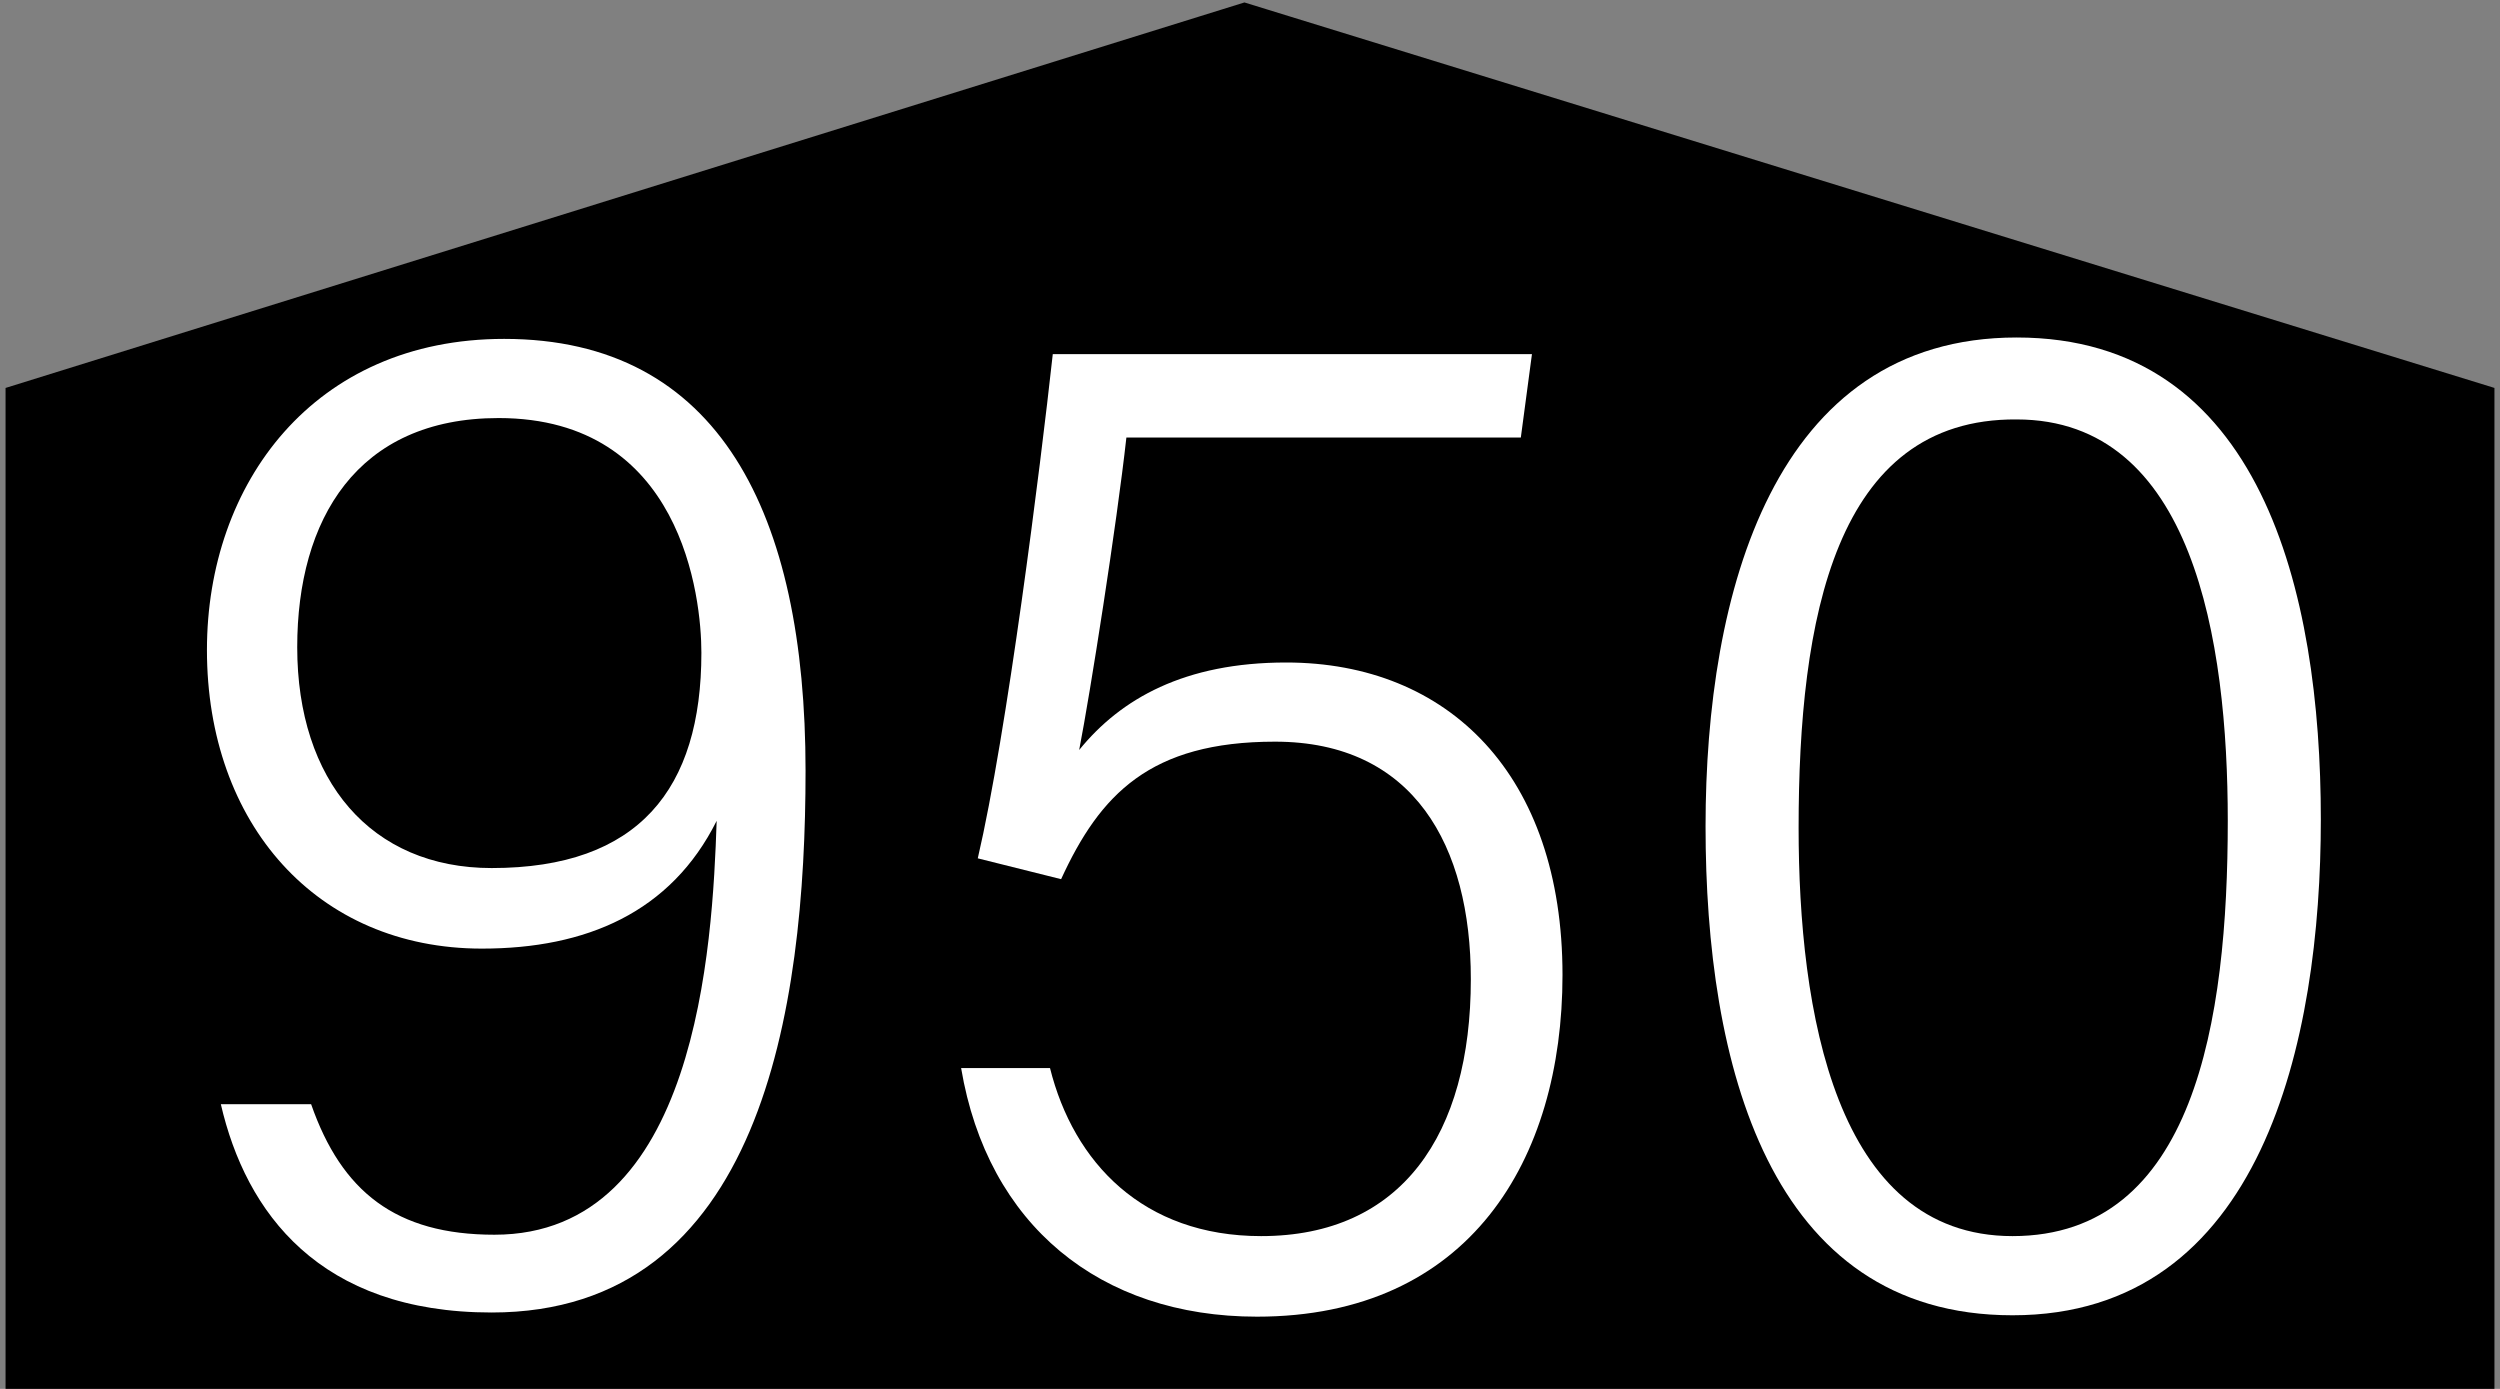
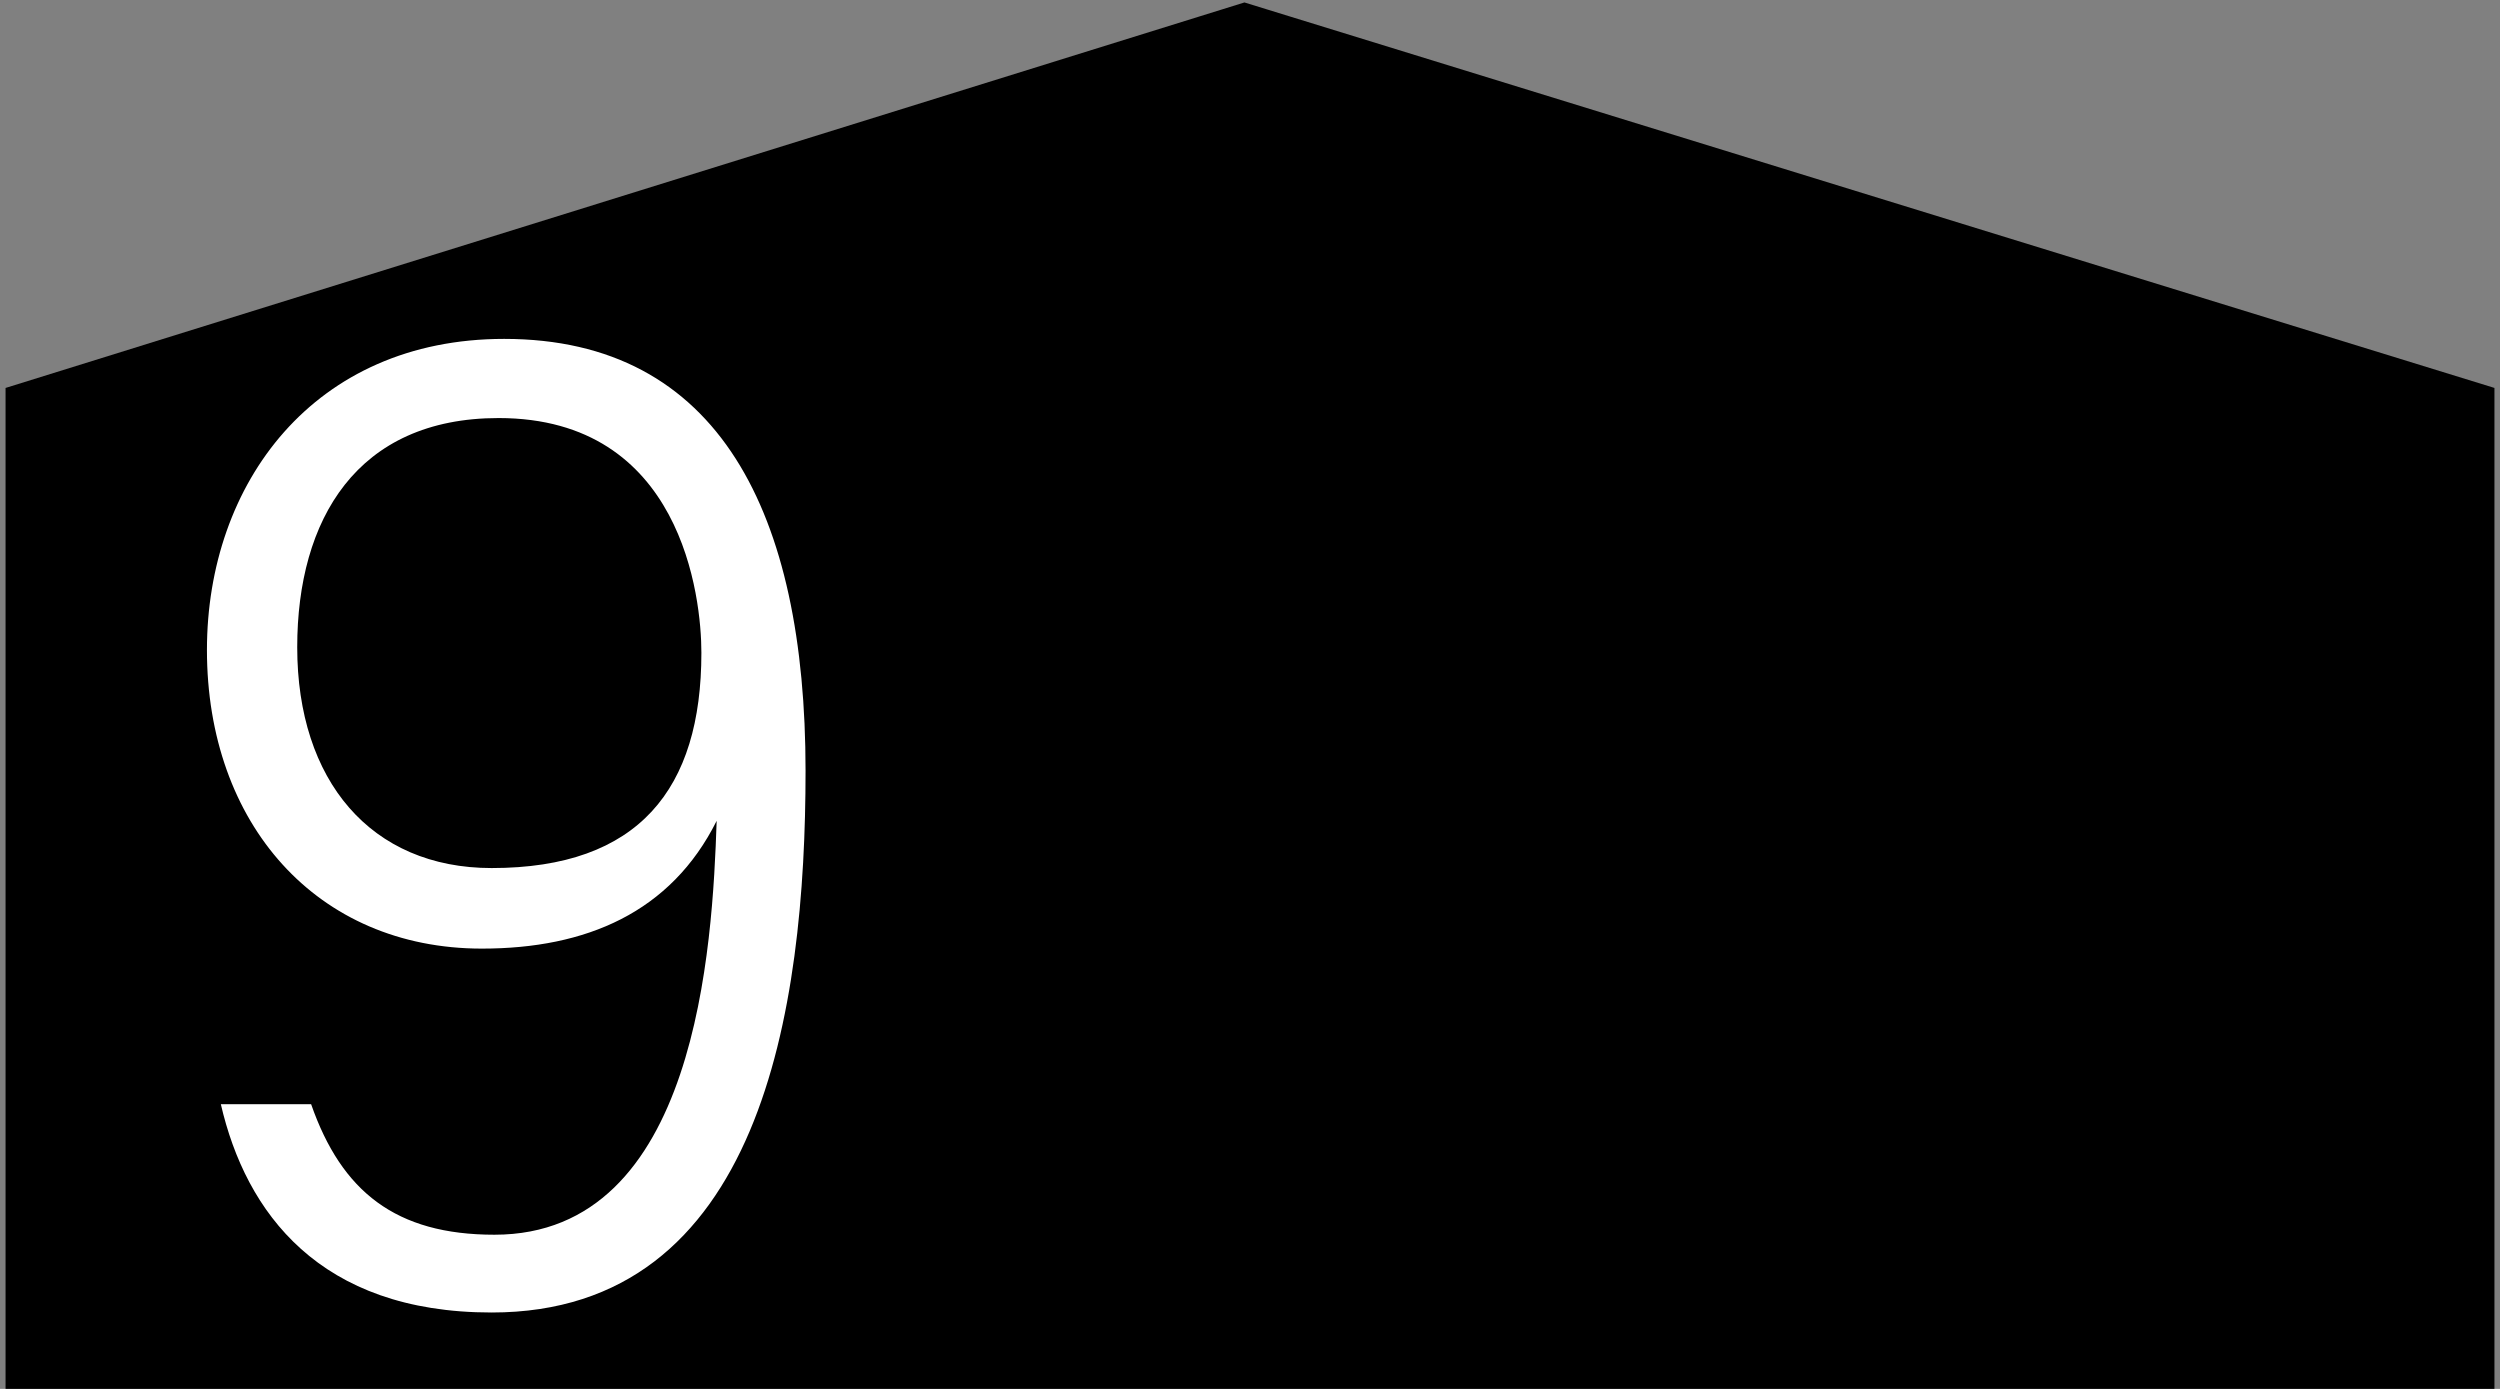
<svg xmlns="http://www.w3.org/2000/svg" version="1.1" id="Layer_2" x="0px" y="0px" viewBox="0 0 180 100" enable-background="new 0 0 180 100" xml:space="preserve">
  <rect x="0" y="0" width="180" height="100" fill="#808080" stroke="none" />
  <polygon stroke="#000000" stroke-miterlimit="10" points="89.6,0.7 179.1,28.3 179.1,99.7 0.9,99.7 0.9,28.3 " />
  <g>
    <g>
      <path fill="#FFFFFF" d="M22.4,79.5c2.2,6.3,6.1,9.4,13.2,9.4c14.6,0,15.7-20.8,16-29.8c-3.3,6.6-9.4,9.2-16.9,9.2    c-11.9,0-19.8-9-19.8-21.5c0-12,7.7-22.4,21.4-22.4c15.5,0,21.7,12.6,21.7,31.1c0,17.2-3.2,39-22.6,39c-12.4,0-17.7-7.2-19.5-15    H22.4z M21.4,46.6c0,9.6,5.3,15.9,14,15.9c10.6,0,15.1-5.7,15.1-15.5c0-4-1.4-16.9-14.6-16.9C25.7,30.1,21.4,37.4,21.4,46.6z" />
-       <path fill="#FFFFFF" d="M109.5,31.5H81.1c-0.7,6.3-2.6,18.4-3.4,22.5c3-3.7,7.6-6.3,14.9-6.3c11.7,0,19.9,8.1,19.9,22.5    c0,13.3-6.7,24.6-22,24.6c-11.3,0-19.4-6.6-21.3-17.9h6.4C77.3,83.7,82.3,89,90.8,89c10.1,0,15.1-7.3,15.1-18.5    c0-9.6-4.1-17.1-14.1-17.1c-9,0-12.6,3.8-15.4,9.9l-6-1.5c2.1-9,4.5-28.1,5.4-36.3h34.5L109.5,31.5z" />
-       <path fill="#FFFFFF" d="M167.1,59c0,15.9-4.2,35.7-22.2,35.7c-17.6,0-22.1-18.2-22.1-35.2c0-16.8,4.9-35.2,22.4-35.2    C162.8,24.3,167.1,42.6,167.1,59z M129.5,59.6c0,13.1,2.6,29.4,15.4,29.4c13.1,0,15.5-15.5,15.5-29.9c0-13-2.5-28.9-15.2-28.9    C132.1,30.1,129.5,44.6,129.5,59.6z" />
    </g>
  </g>
</svg>